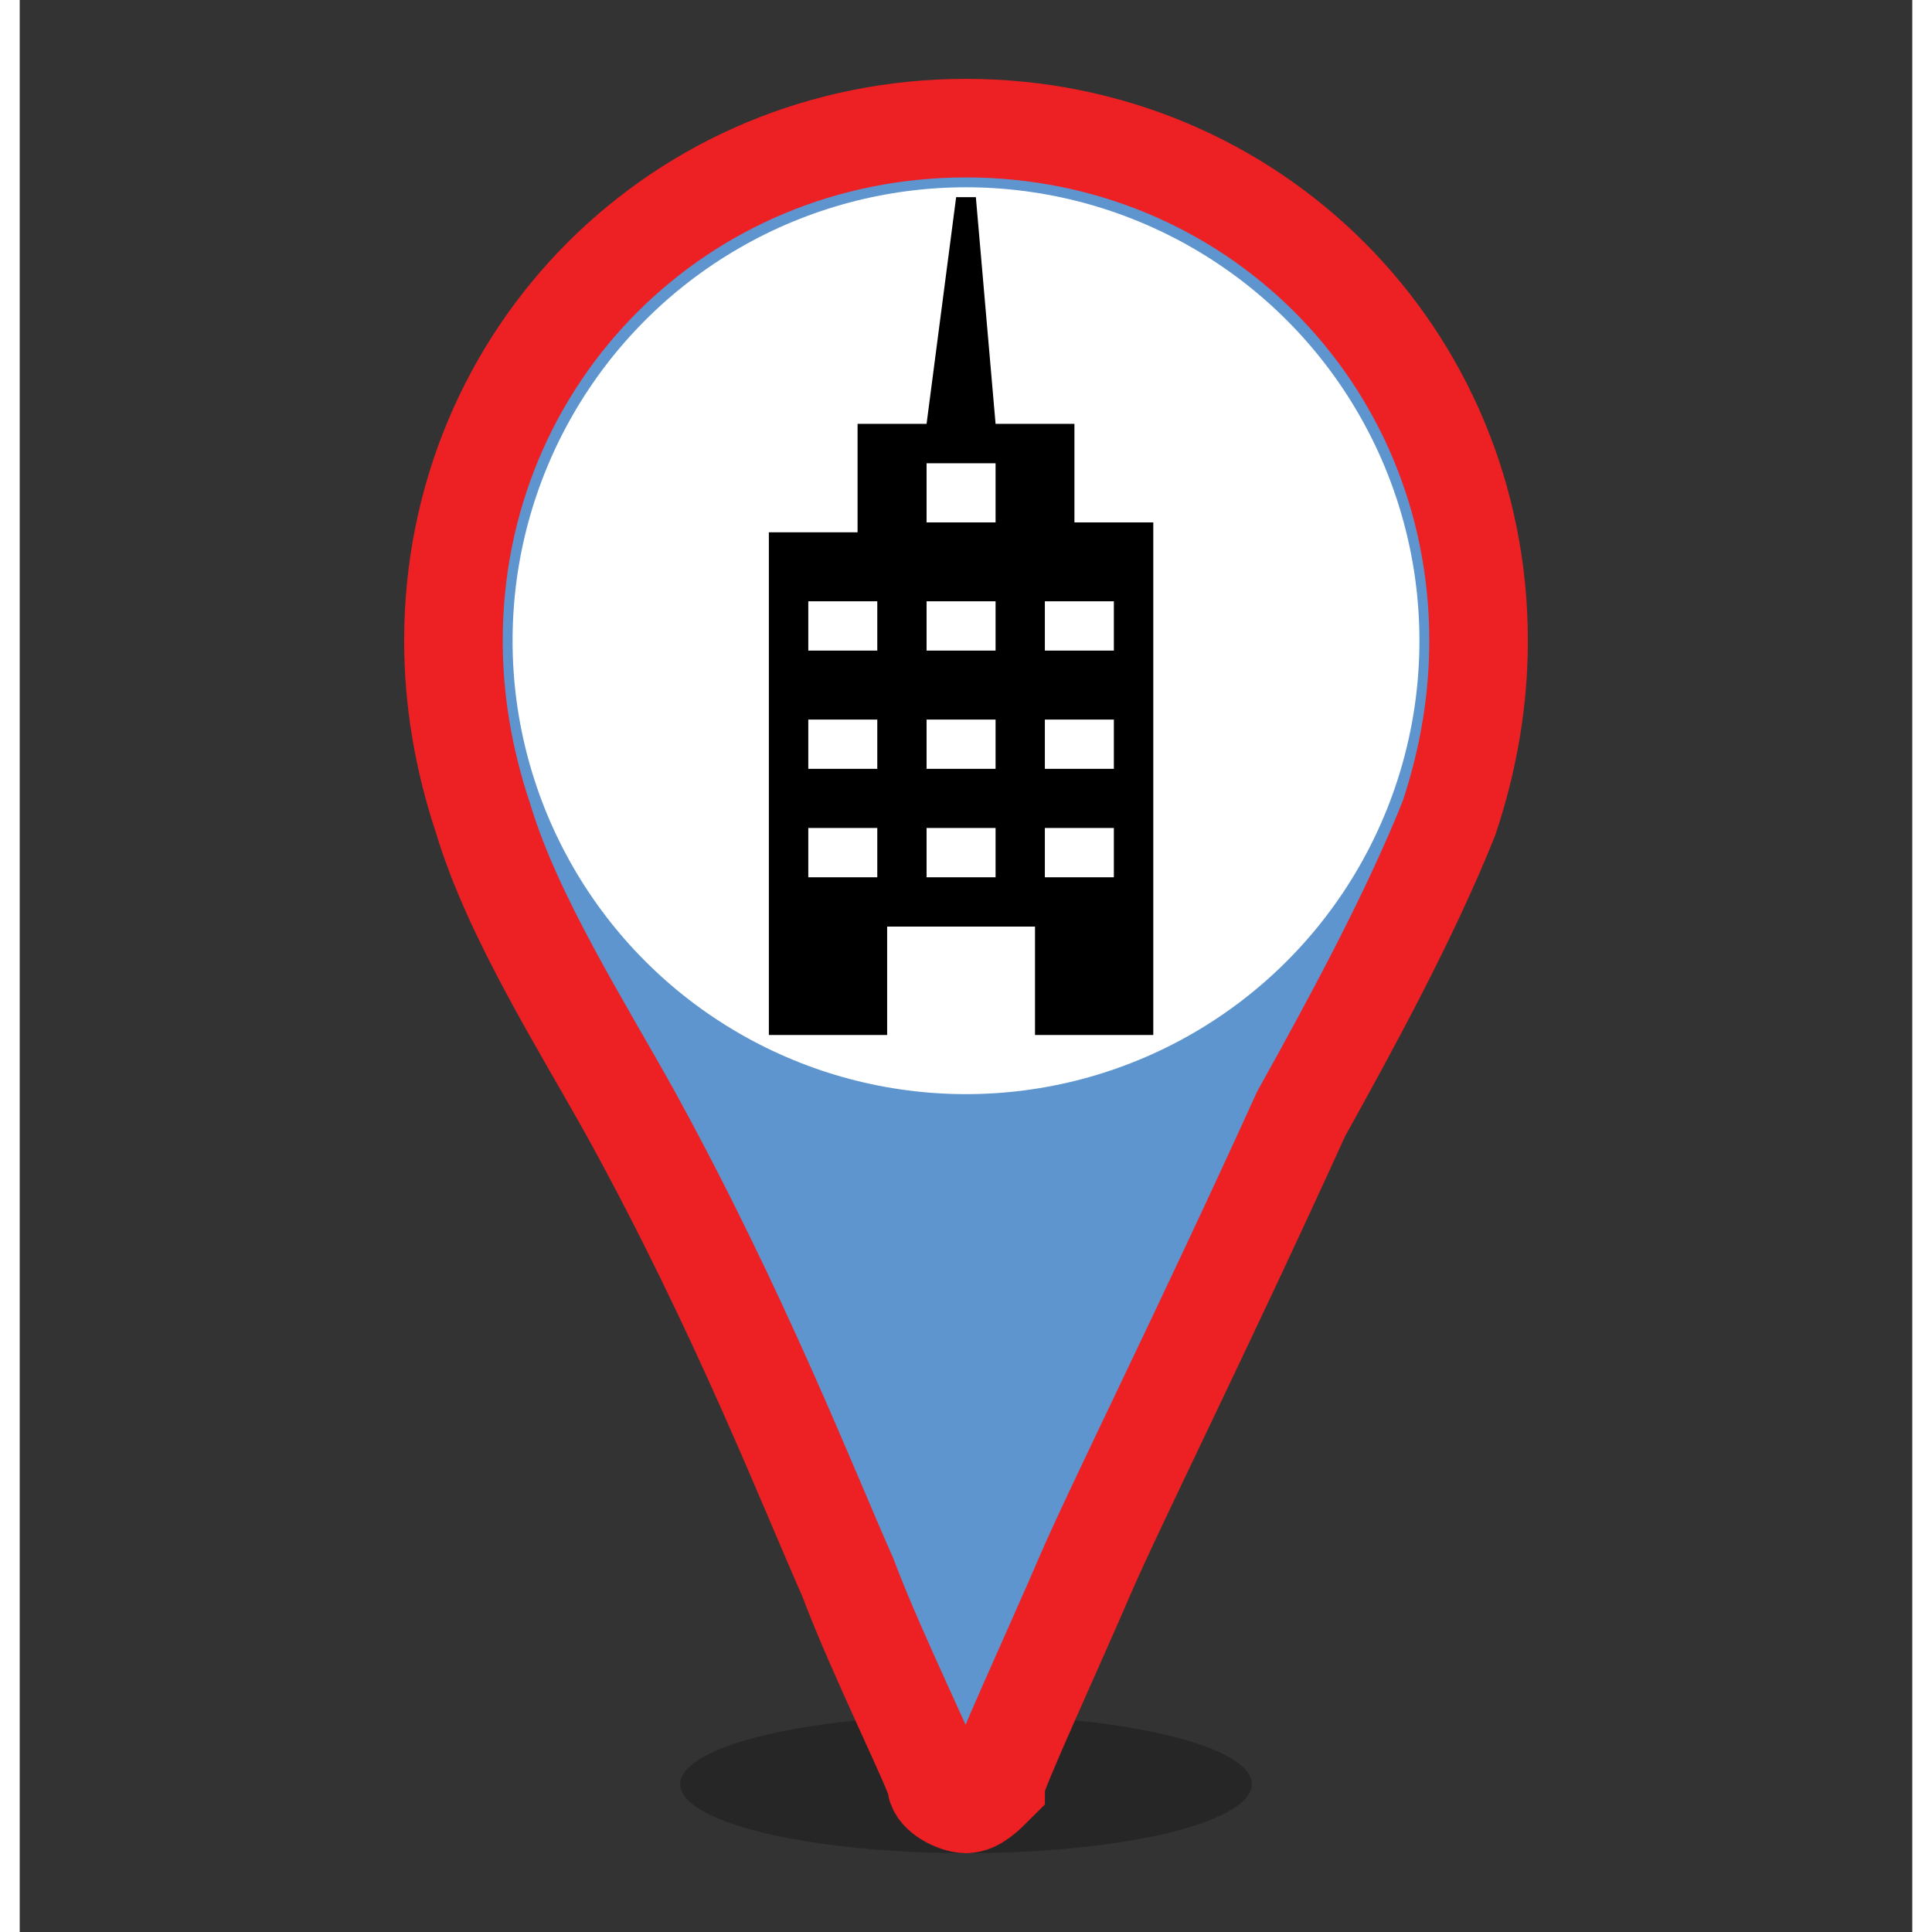
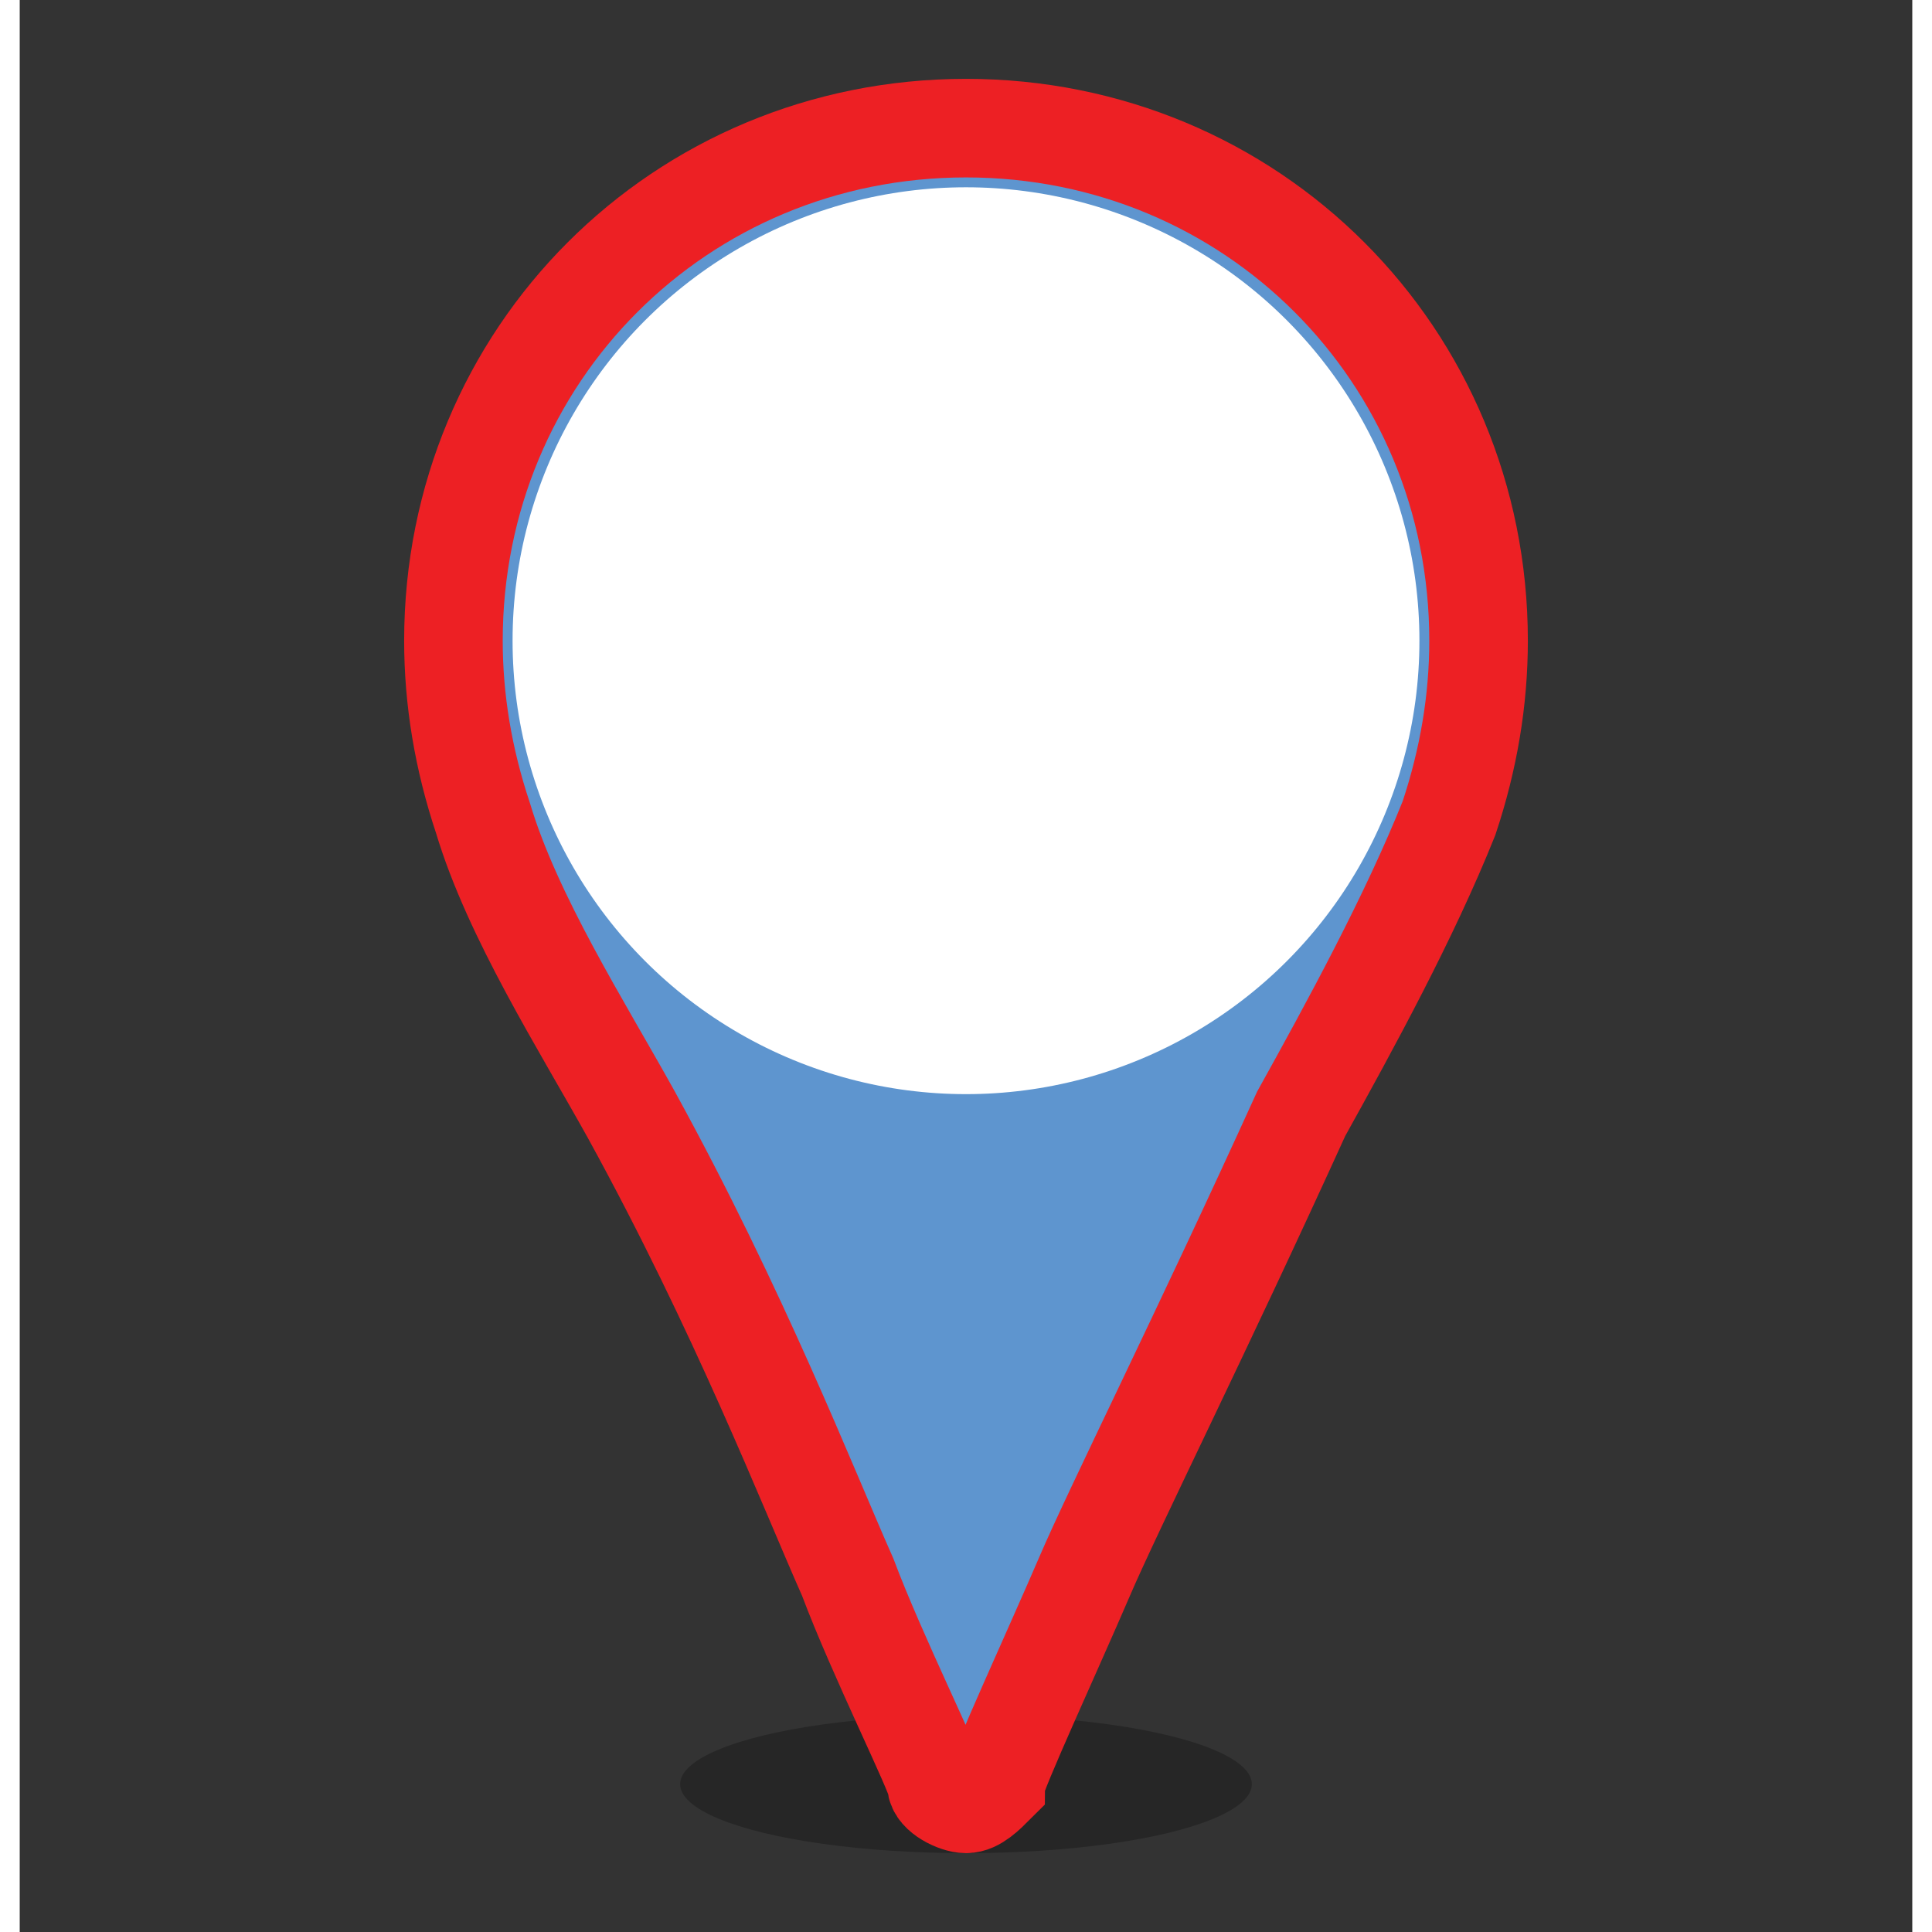
<svg xmlns="http://www.w3.org/2000/svg" version="1.1" id="Layer_1" x="0px" y="0px" viewBox="0 0 19.2 19.6" style="enable-background:new 0 0 19.2 19.6;" xml:space="preserve" width="32" height="32">
  <rect x="0" y="0" width="19.2" height="19.6" fill="#333333" stroke="none" />
  <style type="text/css">
	.st0{fill:#FFFFFF;}
	.st1{opacity:0.25;}
	.st2{fill:#5E95CF;stroke:#ED2024;stroke-miterlimit:10;}
</style>
-   <circle class="st0" cx="9.6" cy="6.8" r="4.6" />
  <ellipse class="st1" cx="9.6" cy="18.1" rx="2.9" ry="0.7" />
  <path class="st2" d="M9.6,18.3c0.1,0,0.2-0.1,0.3-0.2c0-0.1,0.6-1.4,0.9-2.1c0.3-0.7,1.2-2.5,2.2-4.7c0.5-0.9,1.1-2,1.5-3  c0.2-0.6,0.3-1.2,0.3-1.8c0-2.9-2.3-5.2-5.2-5.2c0,0,0,0,0,0c0,0,0,0,0,0c-2.9,0-5.2,2.3-5.2,5.2c0,0.6,0.1,1.2,0.3,1.8  c0.3,1,1,2.1,1.5,3C7.3,13.3,8,15.1,8.4,16c0.3,0.8,0.9,2,0.9,2.1C9.3,18.2,9.5,18.3,9.6,18.3z" />
  <circle class="st0" cx="9.6" cy="6.5" r="4.6" />
-   <path d="M10.7,5.3V4.3H9.9L9.7,2H9.5L9.2,4.3H8.5v1.1H7.6v5.1h1.2V9.4h1.5v1.1h1.2V5.3H10.7z M8.7,8.9H8V8.4h0.7V8.9z M8.7,7.8H8  V7.3h0.7V7.8z M8.7,6.6H8V6.1h0.7V6.6z M9.9,8.9H9.2V8.4h0.7V8.9z M9.9,7.8H9.2V7.3h0.7V7.8z M9.9,6.6H9.2V6.1h0.7V6.6z M9.9,5.3  H9.2V4.7h0.7V5.3z M11.1,8.9h-0.7V8.4h0.7V8.9z M11.1,7.8h-0.7V7.3h0.7V7.8z M11.1,6.6h-0.7V6.1h0.7V6.6z" />
</svg>